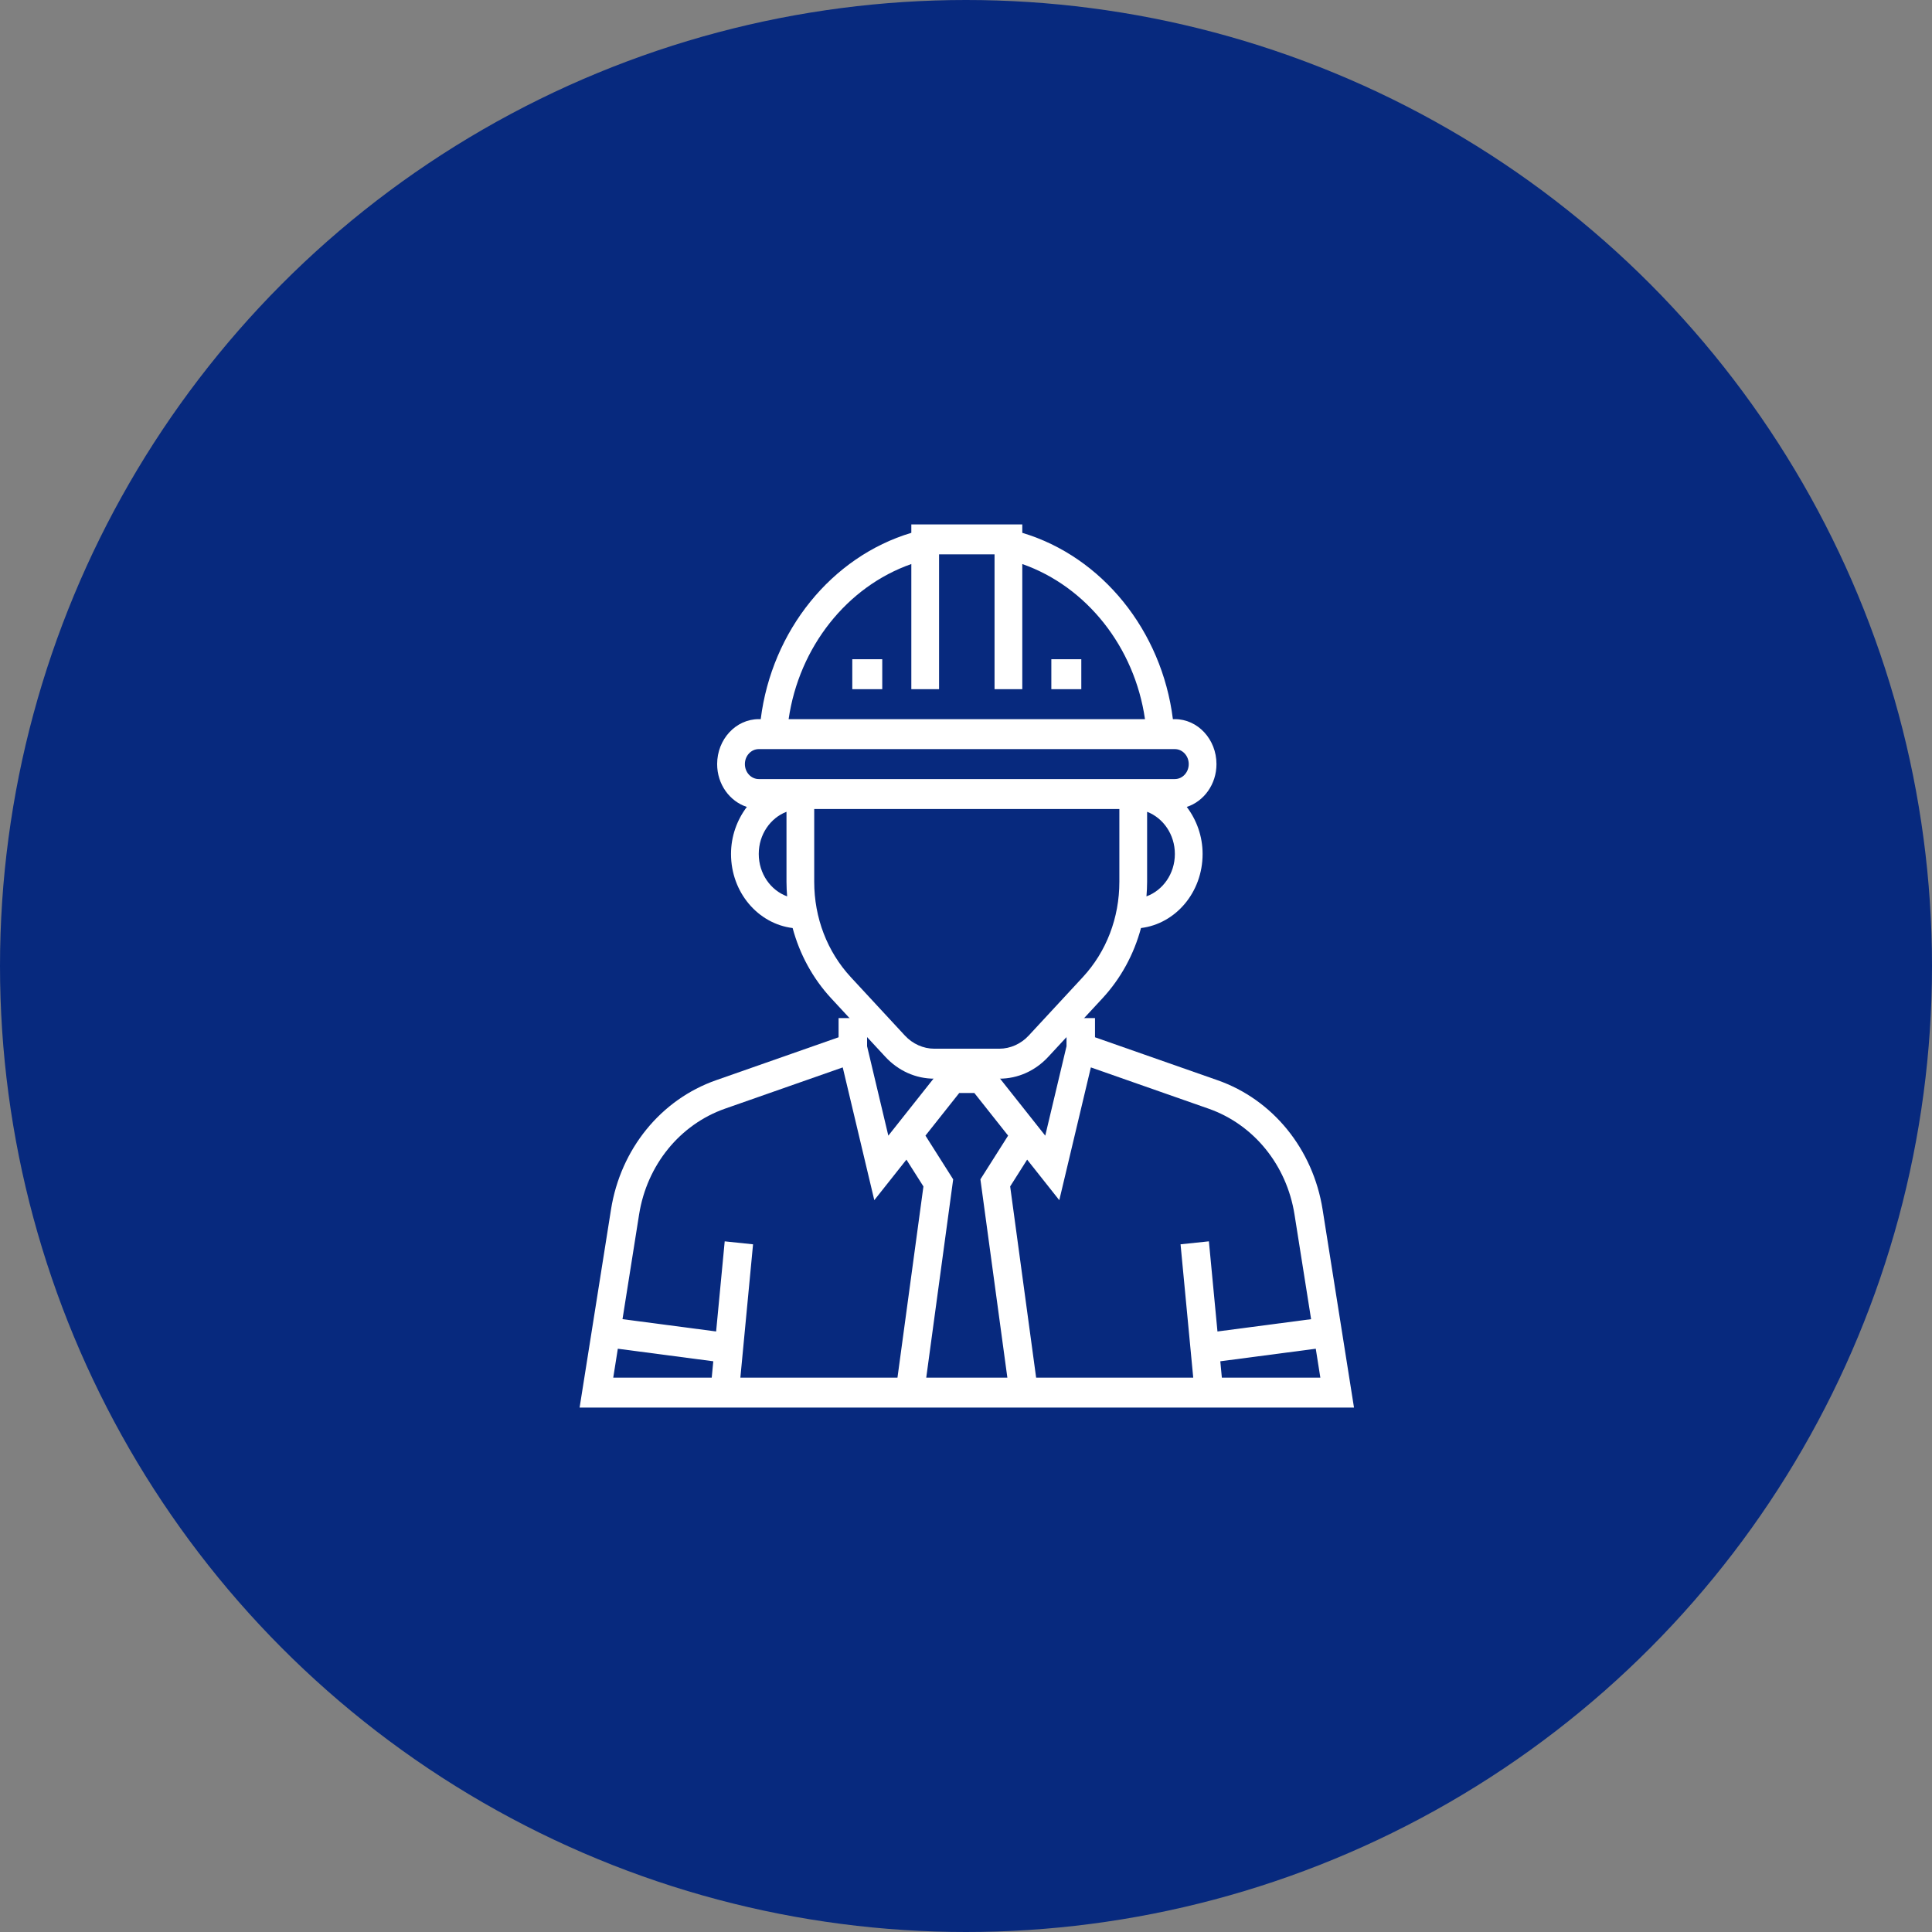
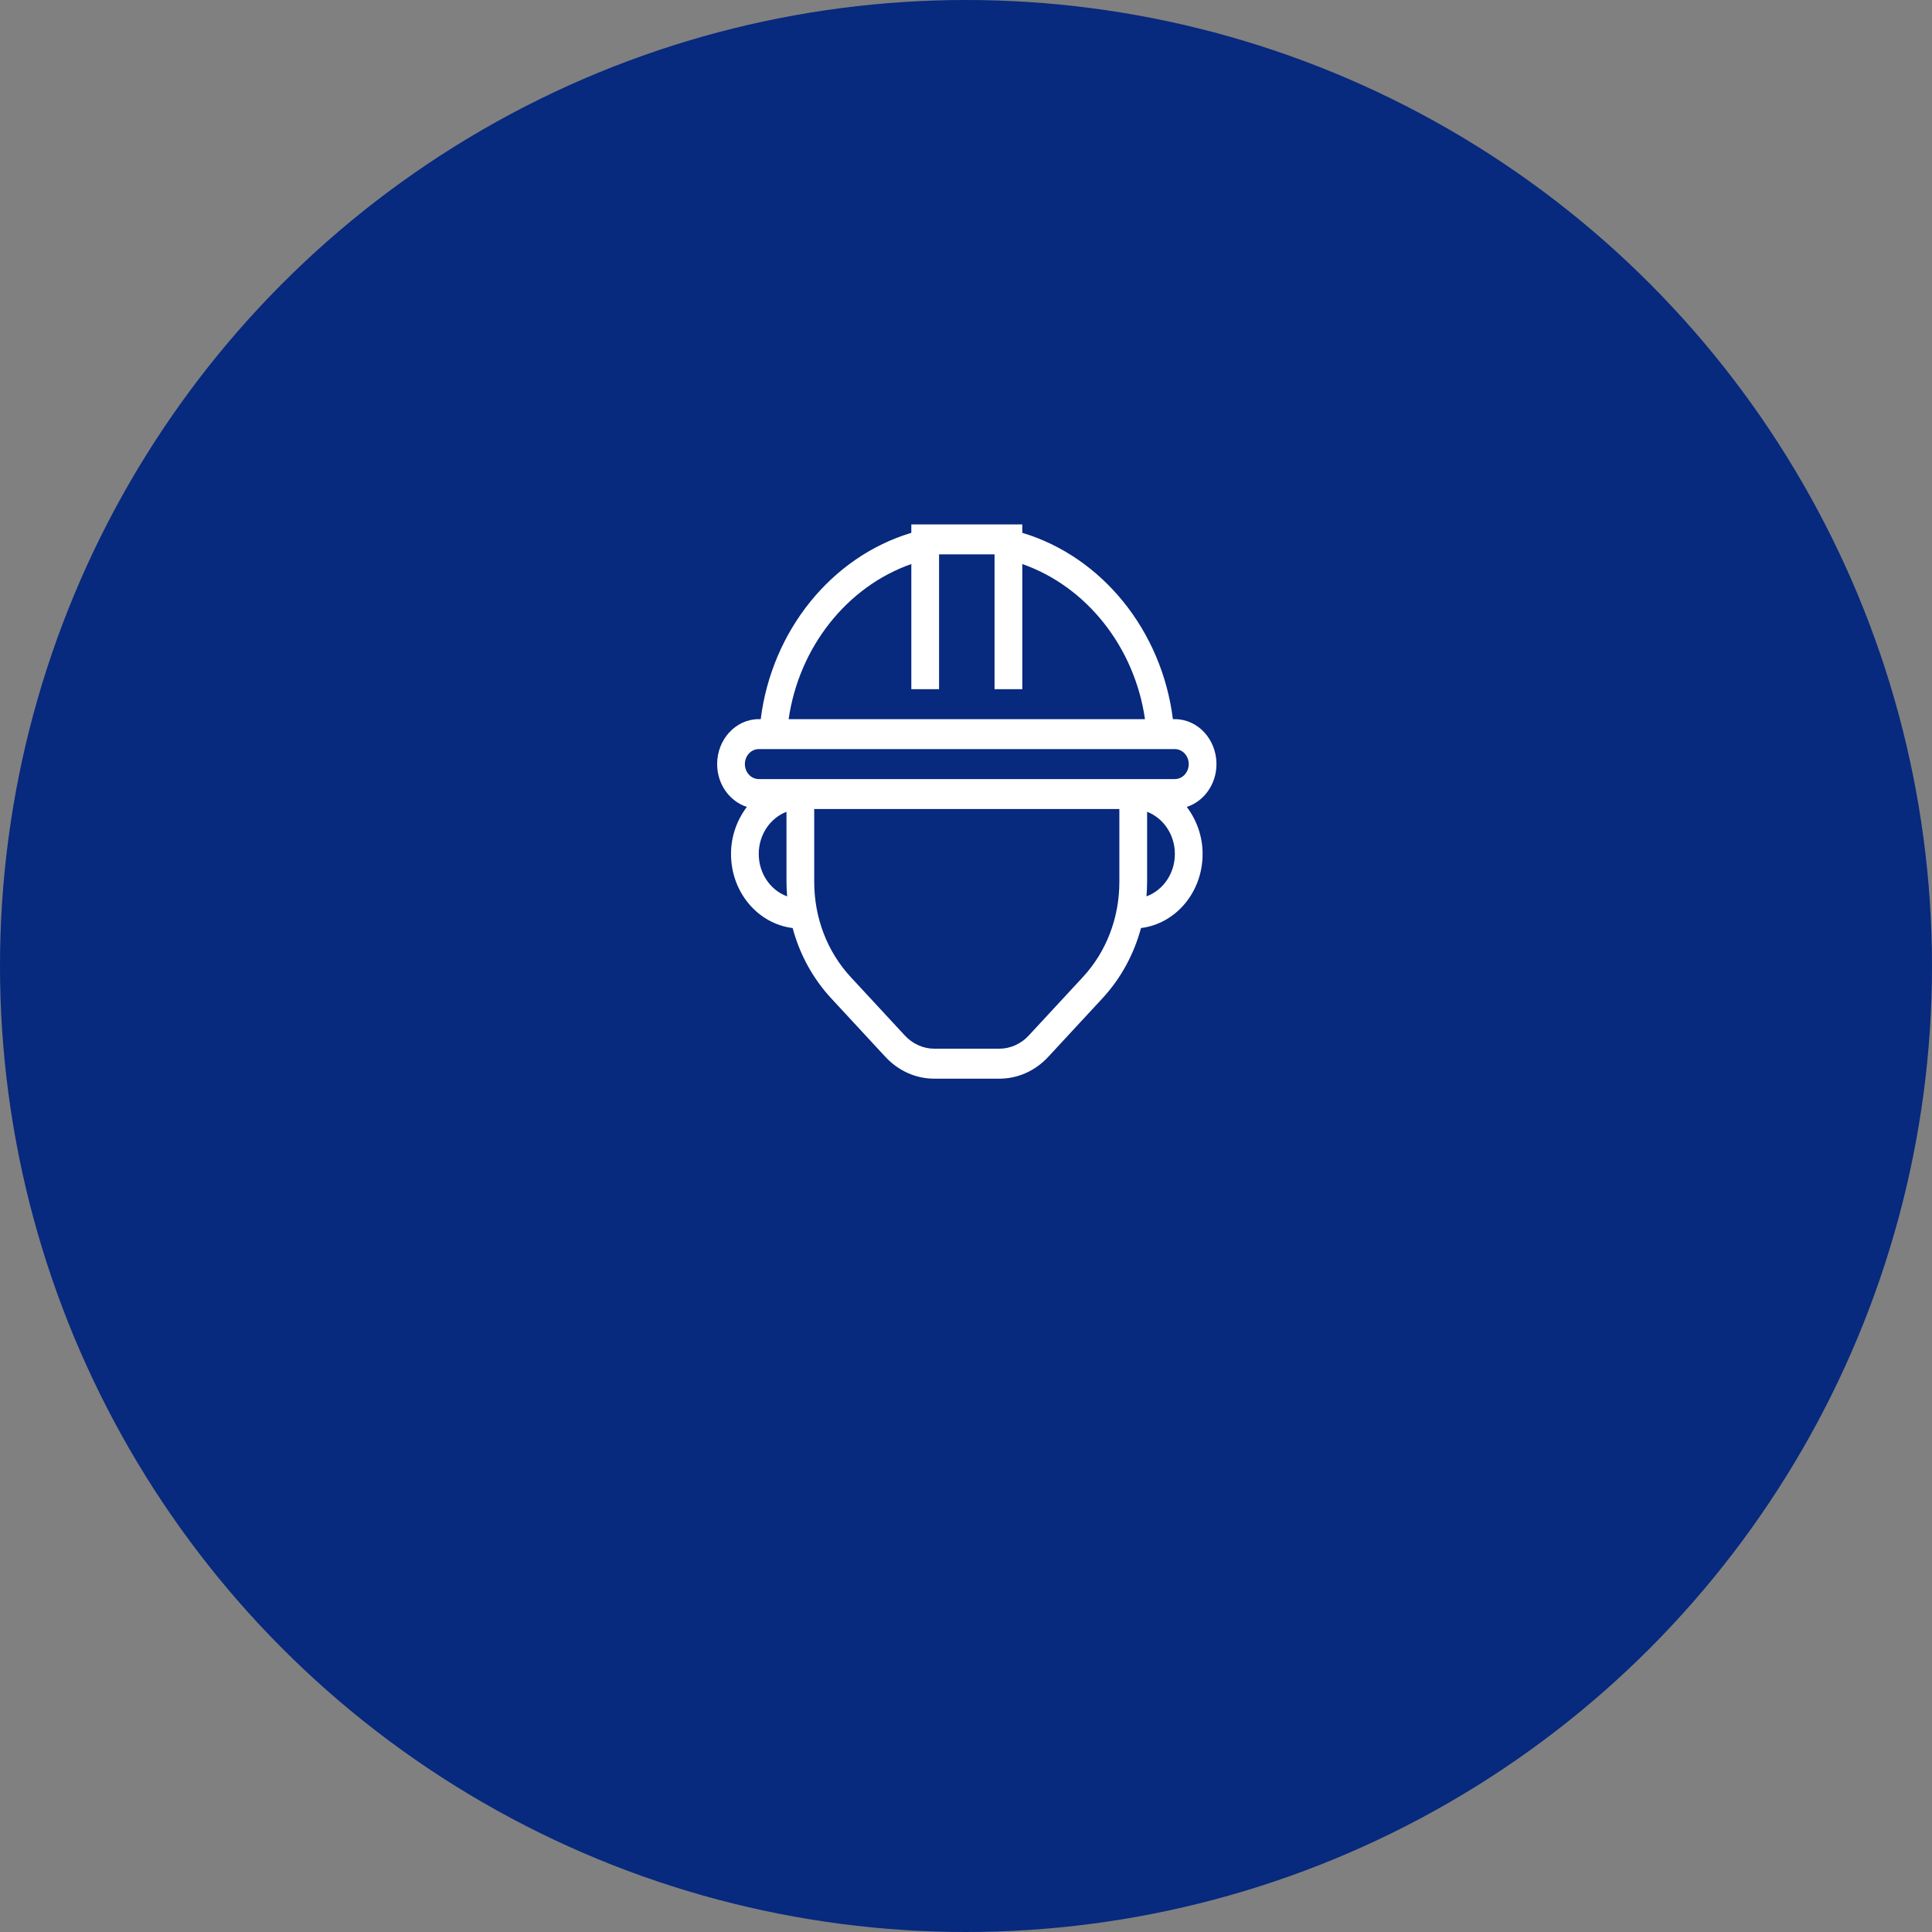
<svg xmlns="http://www.w3.org/2000/svg" width="140" height="140" viewBox="0 0 140 140" fill="none">
  <rect x="0" y="0" width="140" height="140" fill="#808080" stroke="none" />
  <circle cx="70" cy="70" r="70" fill="#07297E" />
-   <path d="M95.84 87.643C95.147 83.269 92.231 79.68 88.23 78.278L79.348 75.165V73.776H77.284V75.813L75.743 82.294L71.573 77.033H68.541L64.372 82.294L62.832 75.813V73.776H60.767V75.165L51.886 78.278C47.886 79.68 44.97 83.269 44.276 87.643L42 102H70.058H98.116L95.84 87.643ZM51.575 99.829H44.438L44.77 97.734L51.688 98.644L51.575 99.829ZM65.034 99.829H53.65L54.569 90.168L52.515 89.952L51.893 96.483L45.109 95.591L46.312 88C46.88 84.422 49.265 81.486 52.538 80.338L61.068 77.348L63.355 86.969L65.683 84.031L66.915 85.974L65.034 99.829ZM72.997 99.829H70.058H67.119L69.071 85.46L67.062 82.291L69.509 79.204H70.606L73.052 82.291L71.044 85.46L72.997 99.829ZM87.601 89.951L85.547 90.167L86.466 99.828H75.082L73.2 85.973L74.431 84.03L76.76 86.969L79.048 77.348L87.577 80.338C90.851 81.486 93.236 84.422 93.804 88.001L95.007 95.592L88.222 96.484L87.601 89.951ZM88.54 99.829L88.428 98.644L95.346 97.734L95.677 99.829H88.54Z" fill="white" />
  <path d="M54.119 58.473C53.413 59.408 52.972 60.584 52.972 61.882C52.972 64.667 54.932 66.942 57.437 67.249C57.949 69.154 58.896 70.9 60.231 72.342L64.15 76.575C65.099 77.6 66.361 78.165 67.704 78.165H72.414C73.756 78.165 75.019 77.6 75.967 76.575L79.887 72.342C81.222 70.9 82.169 69.153 82.681 67.249C85.185 66.942 87.145 64.667 87.145 61.882C87.145 60.584 86.704 59.408 85.998 58.473C87.238 58.069 88.15 56.838 88.15 55.368C88.15 53.573 86.797 52.112 85.135 52.112H84.992C84.191 45.704 79.861 40.343 74.079 38.611V38H66.038V38.611C60.256 40.343 55.925 45.705 55.125 52.112H54.982C53.32 52.112 51.967 53.573 51.967 55.368C51.967 56.838 52.878 58.069 54.119 58.473ZM54.982 61.882C54.982 60.468 55.825 59.274 56.992 58.825V63.898C56.992 64.254 57.011 64.605 57.039 64.955C55.848 64.519 54.982 63.313 54.982 61.882ZM81.113 63.898C81.114 66.508 80.174 68.961 78.465 70.807L74.545 75.04C73.984 75.646 73.207 75.993 72.413 75.993H67.702C66.908 75.993 66.132 75.646 65.571 75.04L61.651 70.807C59.942 68.961 59.001 66.508 59.001 63.898V58.625H81.113V63.898ZM83.077 64.954C83.105 64.605 83.124 64.254 83.124 63.898V58.825C84.291 59.274 85.135 60.468 85.135 61.882C85.135 63.313 84.268 64.519 83.077 64.954ZM66.038 40.872V49.941H68.048V40.171H72.069V49.941H74.079V40.872C78.737 42.504 82.214 46.885 82.97 52.112H57.147C57.903 46.885 61.379 42.504 66.038 40.872ZM54.982 54.283H85.135C85.689 54.283 86.14 54.77 86.14 55.368C86.14 55.967 85.689 56.454 85.135 56.454H54.982C54.428 56.454 53.977 55.967 53.977 55.368C53.977 54.77 54.428 54.283 54.982 54.283Z" fill="white" />
-   <rect x="76.184" y="47.77" width="2.171" height="2.171" fill="white" />
-   <rect x="61.76" y="47.77" width="2.171" height="2.171" fill="white" />
</svg>